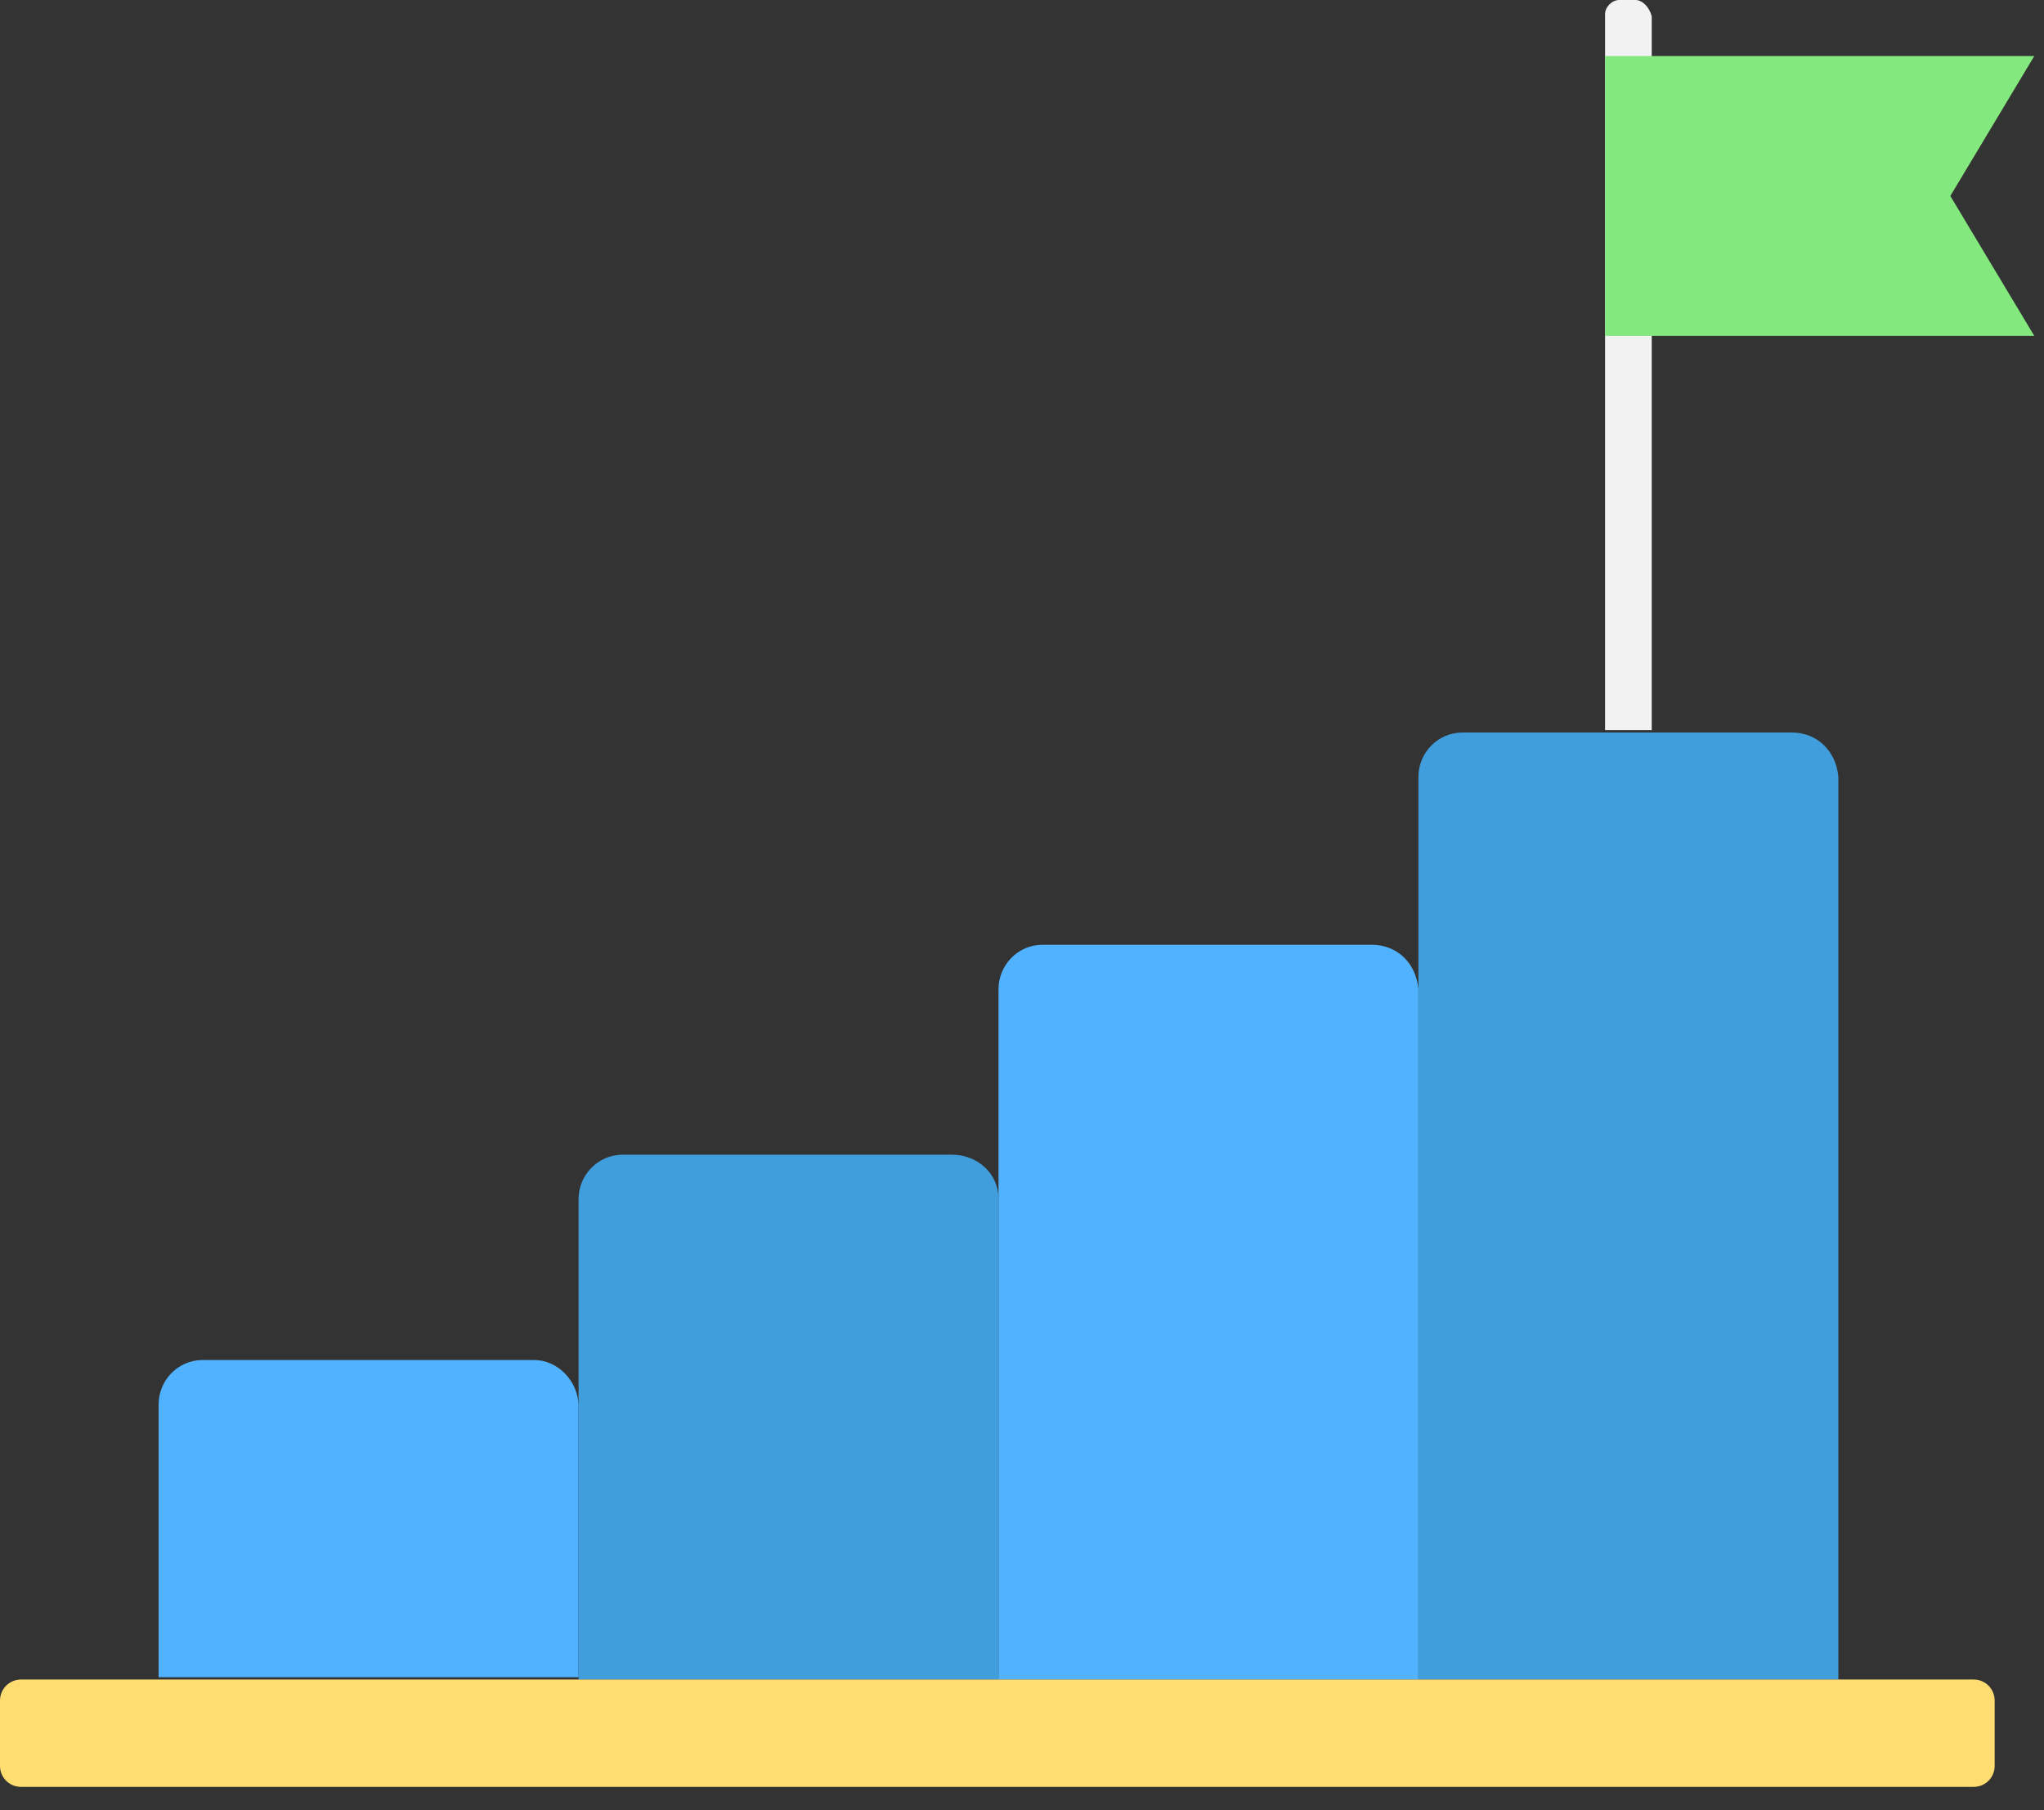
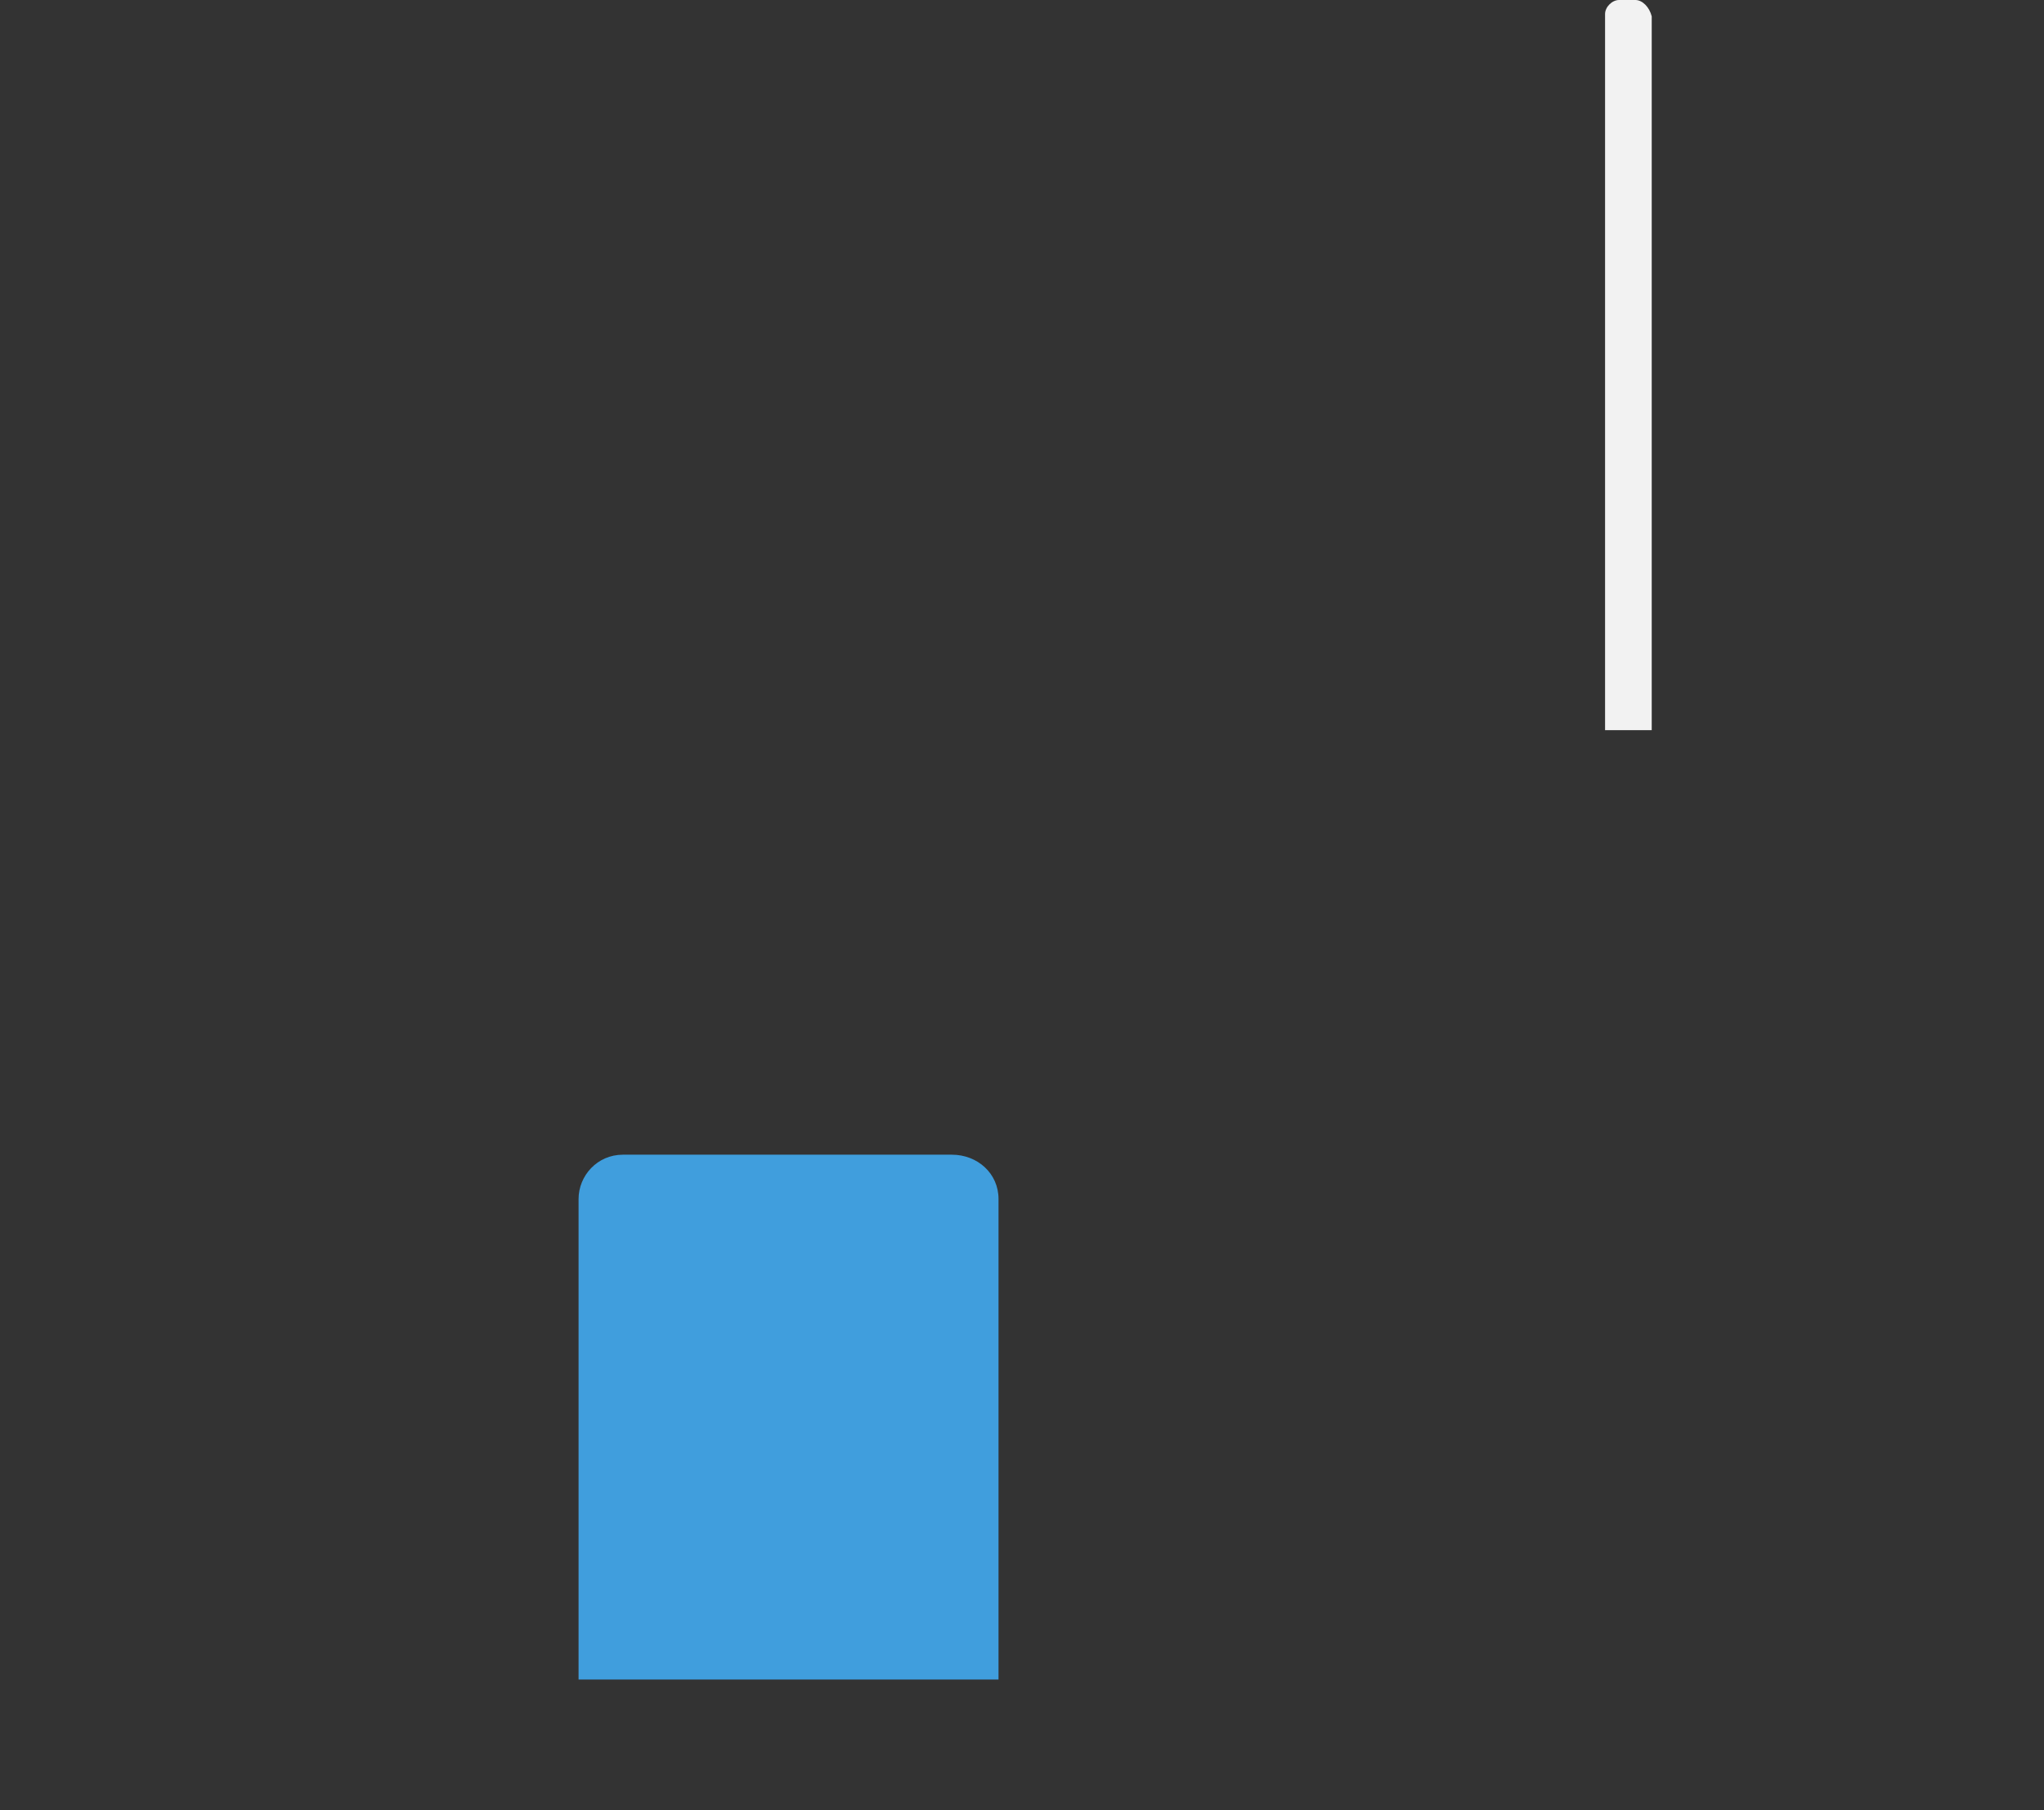
<svg xmlns="http://www.w3.org/2000/svg" width="35" height="31" viewBox="0 0 35 31" fill="none">
  <rect x="0" y="0" width="35" height="31" fill="#333333" stroke="none" />
-   <path d="M9.148 23.29H3.475C3.036 23.29 2.716 23.649 2.716 24.049V28.722H9.907V24.088C9.907 23.649 9.547 23.29 9.148 23.29Z" fill="#51B3FF" />
  <path d="M16.299 19.774H10.666C10.227 19.774 9.907 20.134 9.907 20.533V28.762H17.098V20.533C17.098 20.094 16.738 19.774 16.299 19.774Z" fill="#409EDD" />
-   <path d="M23.489 16.179H17.857C17.417 16.179 17.098 16.538 17.098 16.938V28.762H24.288V16.938C24.248 16.498 23.929 16.179 23.489 16.179Z" fill="#51B3FF" />
-   <path d="M30.68 12.544H25.047C24.608 12.544 24.288 12.903 24.288 13.303V28.762H31.479V13.303C31.439 12.863 31.119 12.544 30.68 12.544Z" fill="#409EDD" />
-   <path d="M33.796 30.6H0.36C0.16 30.6 0 30.44 0 30.241V29.122C0 28.922 0.16 28.762 0.36 28.762H33.796C33.996 28.762 34.155 28.922 34.155 29.122V30.241C34.155 30.44 33.996 30.6 33.796 30.6Z" fill="#FFDD71" />
  <path d="M28.003 0H27.724C27.604 0 27.484 0.12 27.484 0.24V12.504H28.283V0.28C28.243 0.12 28.123 0 28.003 0Z" fill="#F2F2F2" />
-   <path d="M34.834 5.752H27.484V0.959H34.834L33.396 3.356L34.834 5.752Z" fill="#83E87E" />
</svg>